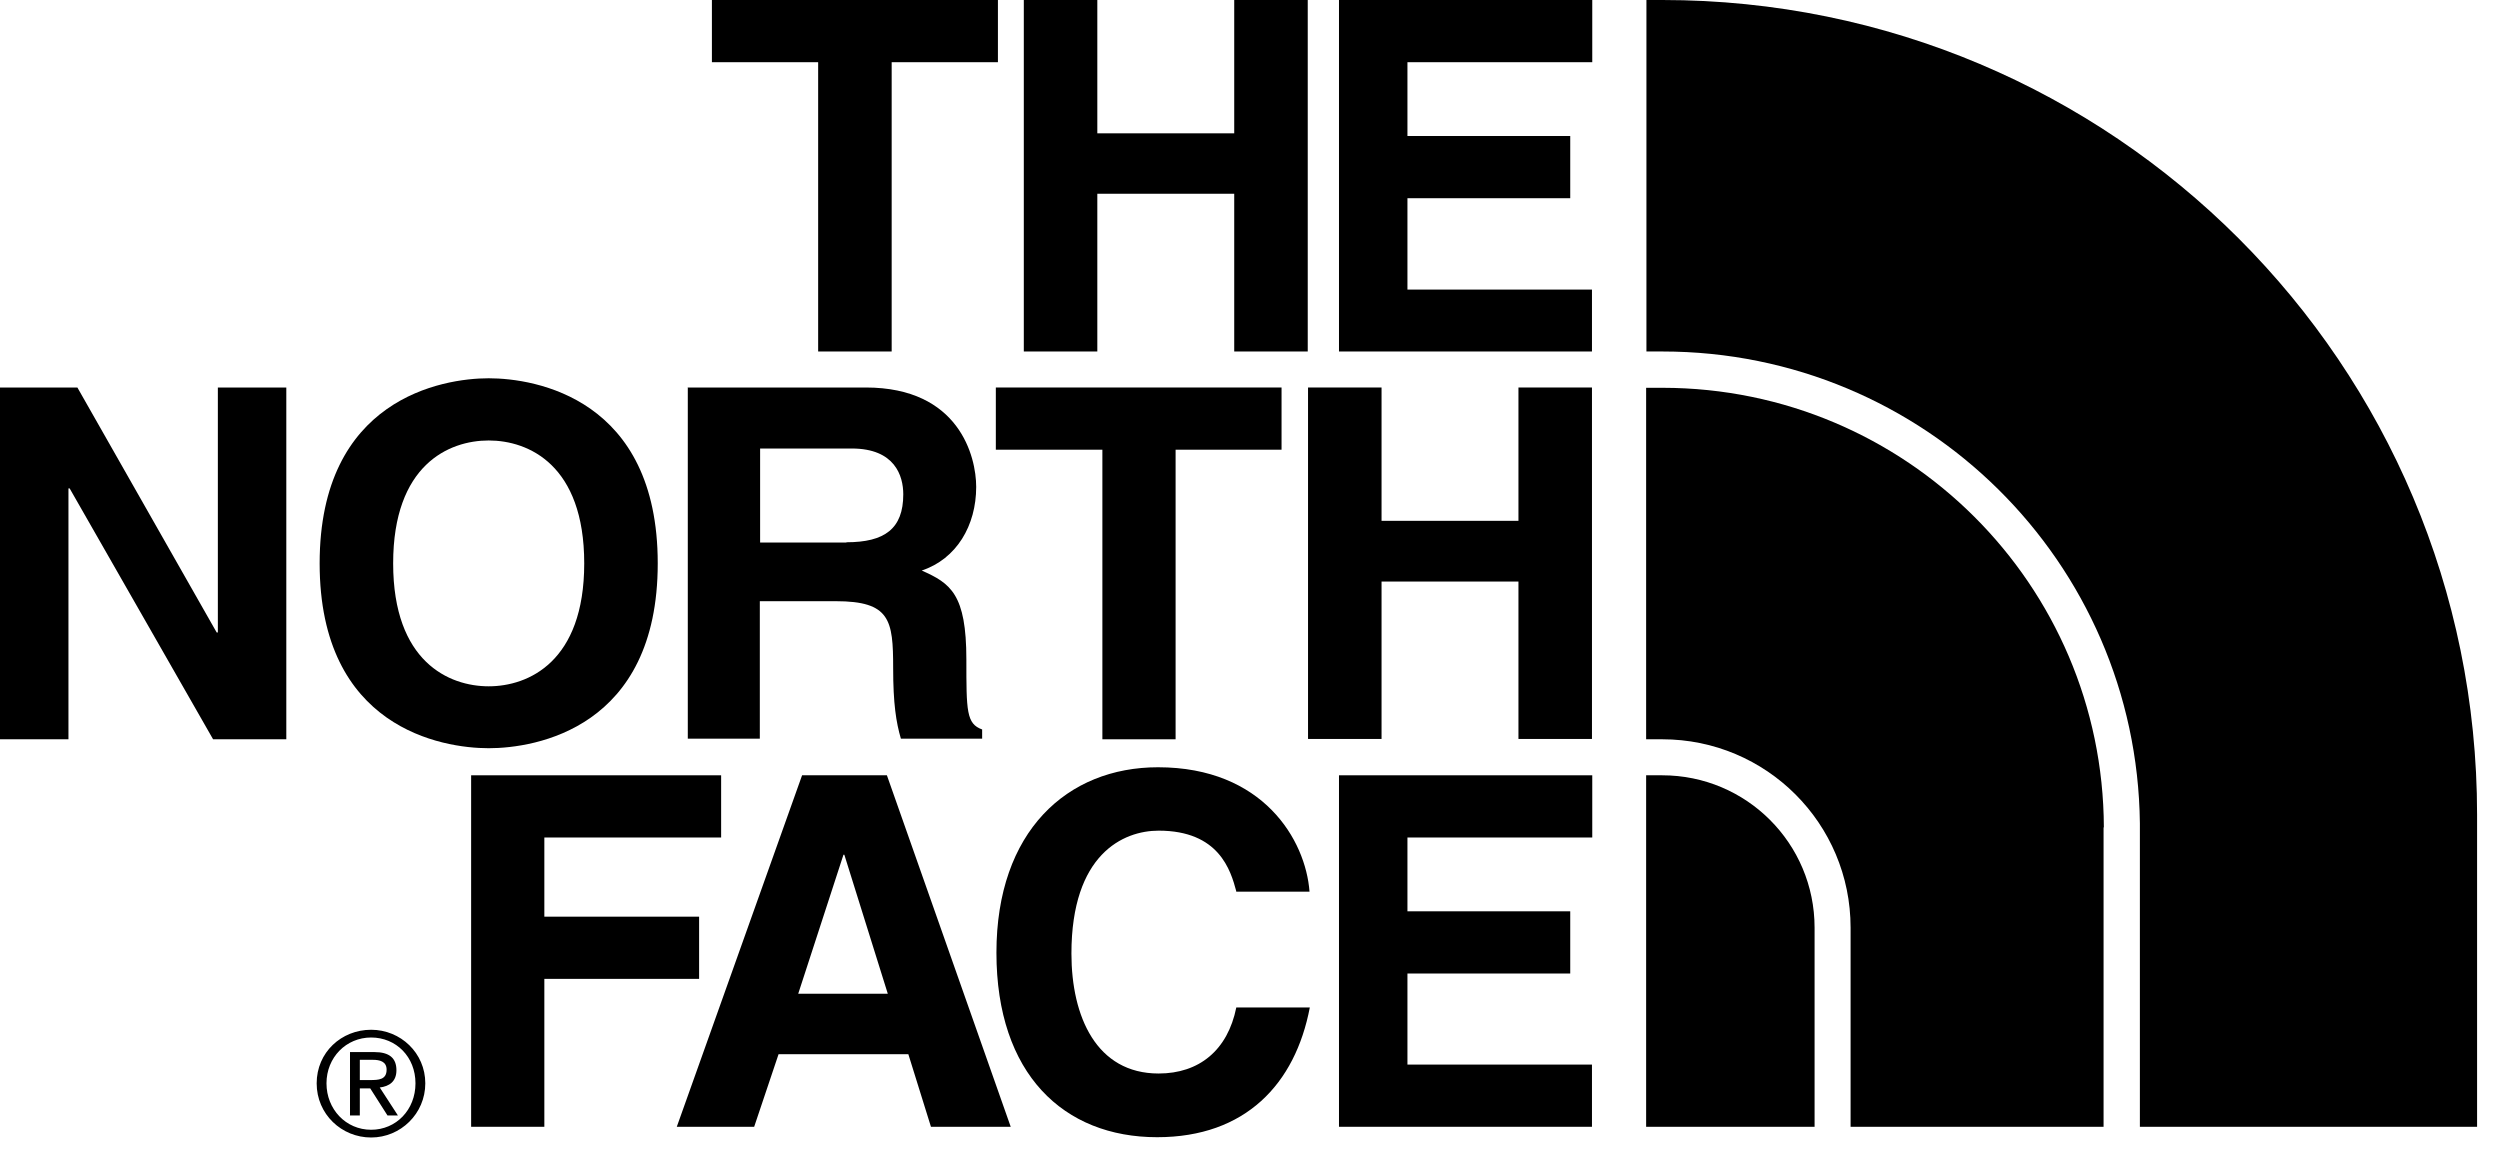
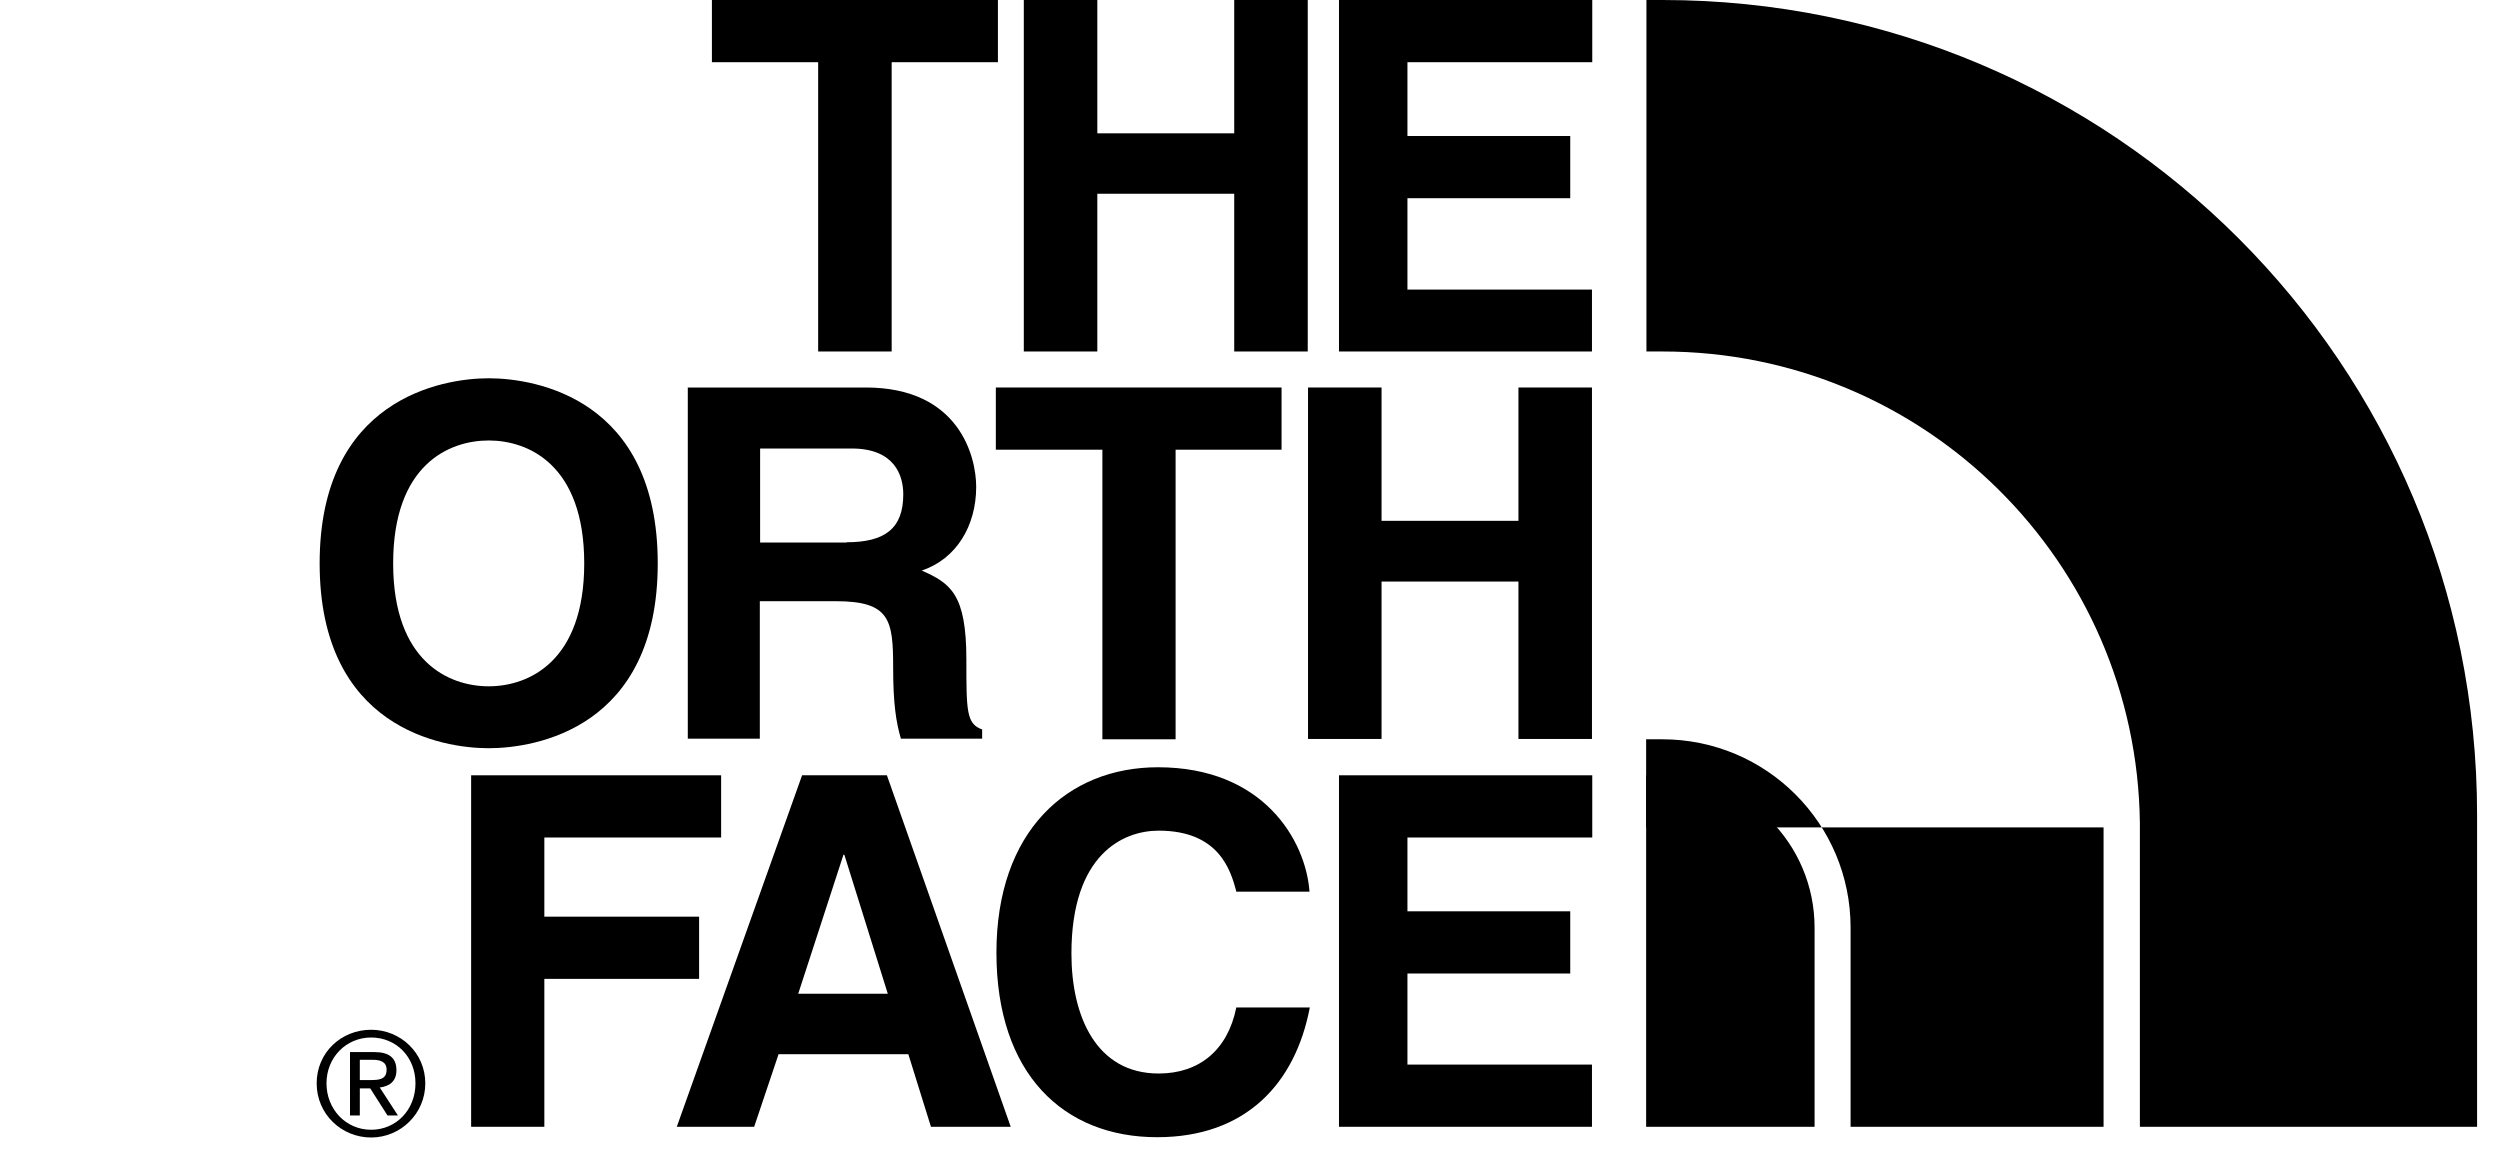
<svg xmlns="http://www.w3.org/2000/svg" width="84" height="39" viewBox="0 0 84 39" fill="none">
  <g clip-path="url(#clip0_253_10510)">
    <path d="M29.96 11.81H27.49V2.09H23.92V0H33.53V2.09H29.96V11.81Z" fill="black" />
    <path d="M36.87 6.51V11.81H34.4V0H36.87V4.48H41.47V0H43.94V11.81H41.47V6.51H36.87Z" fill="black" />
    <path d="M53.5 2.09H47.29V4.57H52.76V6.66H47.29V9.73H53.49V11.81H44.99V0H53.5V2.09Z" fill="black" />
-     <path d="M7.32 13.02H9.62V24.84H7.16L2.34 16.41H2.3V24.84H0V13.02H2.6L7.28 21.25H7.32V13.02Z" fill="black" />
    <path d="M16.42 12.71C17.99 12.71 22.1 13.39 22.1 18.93C22.1 24.47 17.99 25.14 16.42 25.14C14.85 25.14 10.74 24.46 10.74 18.93C10.74 13.4 14.86 12.71 16.42 12.71ZM16.42 23.06C17.75 23.06 19.63 22.24 19.63 18.93C19.63 15.62 17.76 14.8 16.42 14.8C15.08 14.8 13.21 15.62 13.21 18.93C13.21 22.24 15.09 23.06 16.42 23.06Z" fill="black" />
    <path d="M39.5 24.84H37.04V15.11H33.46V13.02H43.06V15.11H39.5V24.84Z" fill="black" />
    <path d="M46.42 19.54V24.829H43.95V13.02H46.42V17.5H51.02V13.02H53.49V24.829H51.02V19.54H46.42Z" fill="black" />
    <path d="M23.12 13.02H29.09C32.23 13.02 32.8 15.34 32.8 16.36C32.8 17.66 32.14 18.78 30.97 19.17C31.94 19.6 32.47 19.96 32.47 22.16C32.47 23.89 32.47 24.32 33 24.51V24.82H30.27C30.11 24.27 30.01 23.65 30.01 22.44C30.01 20.83 29.91 20.2 28.08 20.2H25.53V24.82H23.11V13.01L23.12 13.02ZM28.44 18.22C29.72 18.22 30.35 17.77 30.35 16.61C30.35 15.99 30.07 15.07 28.62 15.07H25.54V18.23H28.44V18.22Z" fill="black" />
    <path d="M18.29 37.86H15.83V26.05H24.23V28.14H18.29V30.8H23.49V32.89H18.29V37.86Z" fill="black" />
    <path d="M25.34 37.86H22.74L26.95 26.05H29.8L33.96 37.86H31.28L30.52 35.42H26.16L25.34 37.86ZM26.82 33.39H29.83L28.37 28.72H28.34L26.82 33.39Z" fill="black" />
    <path d="M41.54 29.95C41.35 29.24 40.96 27.91 38.93 27.91C37.74 27.91 36 28.7 36 32.04C36 34.16 36.84 36.07 38.93 36.07C40.29 36.07 41.25 35.29 41.54 33.85H44.01C43.52 36.42 41.85 38.21 38.88 38.21C35.74 38.21 33.48 36.09 33.48 32.01C33.48 27.93 35.86 25.78 38.91 25.78C42.44 25.78 43.87 28.22 44 29.96H41.53L41.54 29.95Z" fill="black" />
    <path d="M53.5 28.14H47.29V30.62H52.76V32.71H47.29V35.77H53.49V37.86H44.99V26.05H53.5V28.14Z" fill="black" />
    <path d="M12.47 34.6C13.46 34.6 14.29 35.38 14.29 36.4C14.29 37.42 13.46 38.22 12.47 38.22C11.48 38.22 10.64 37.44 10.64 36.4C10.64 35.36 11.47 34.6 12.47 34.6ZM12.47 37.96C13.31 37.96 13.96 37.29 13.96 36.4C13.96 35.51 13.31 34.86 12.47 34.86C11.63 34.86 10.97 35.53 10.97 36.4C10.97 37.27 11.62 37.96 12.47 37.96ZM11.76 35.35H12.58C13.08 35.35 13.32 35.55 13.32 35.96C13.32 36.34 13.08 36.5 12.76 36.54L13.37 37.48H13.02L12.44 36.57H12.09V37.48H11.76V35.36V35.35ZM12.09 36.29H12.43C12.72 36.29 12.99 36.28 12.99 35.94C12.99 35.66 12.75 35.61 12.53 35.61H12.09V36.28V36.29Z" fill="black" />
    <path d="M83.23 27.37C83.23 12.24 70.99 0 55.86 0H55.32V11.81H55.86C64.66 11.81 71.8 18.88 71.9 27.66V37.86H83.23V27.38V27.37Z" fill="black" />
    <path d="M55.85 26.05H55.31V37.86H60.97V31.17C60.97 28.34 58.68 26.05 55.85 26.05Z" fill="black" />
-     <path d="M70.69 27.8C70.66 19.64 64.04 13.04 55.87 13.03H55.31V24.84H55.85C59.35 24.84 62.18 27.67 62.18 31.17V37.86H70.68V27.8H70.69Z" fill="black" />
+     <path d="M70.69 27.8H55.31V24.84H55.85C59.35 24.84 62.18 27.67 62.18 31.17V37.86H70.68V27.8H70.69Z" fill="black" />
  </g>
  <defs>
    <clipPath id="clip0_253_10510">
      <rect width="83.23" height="38.22" fill="white" />
    </clipPath>
  </defs>
</svg>